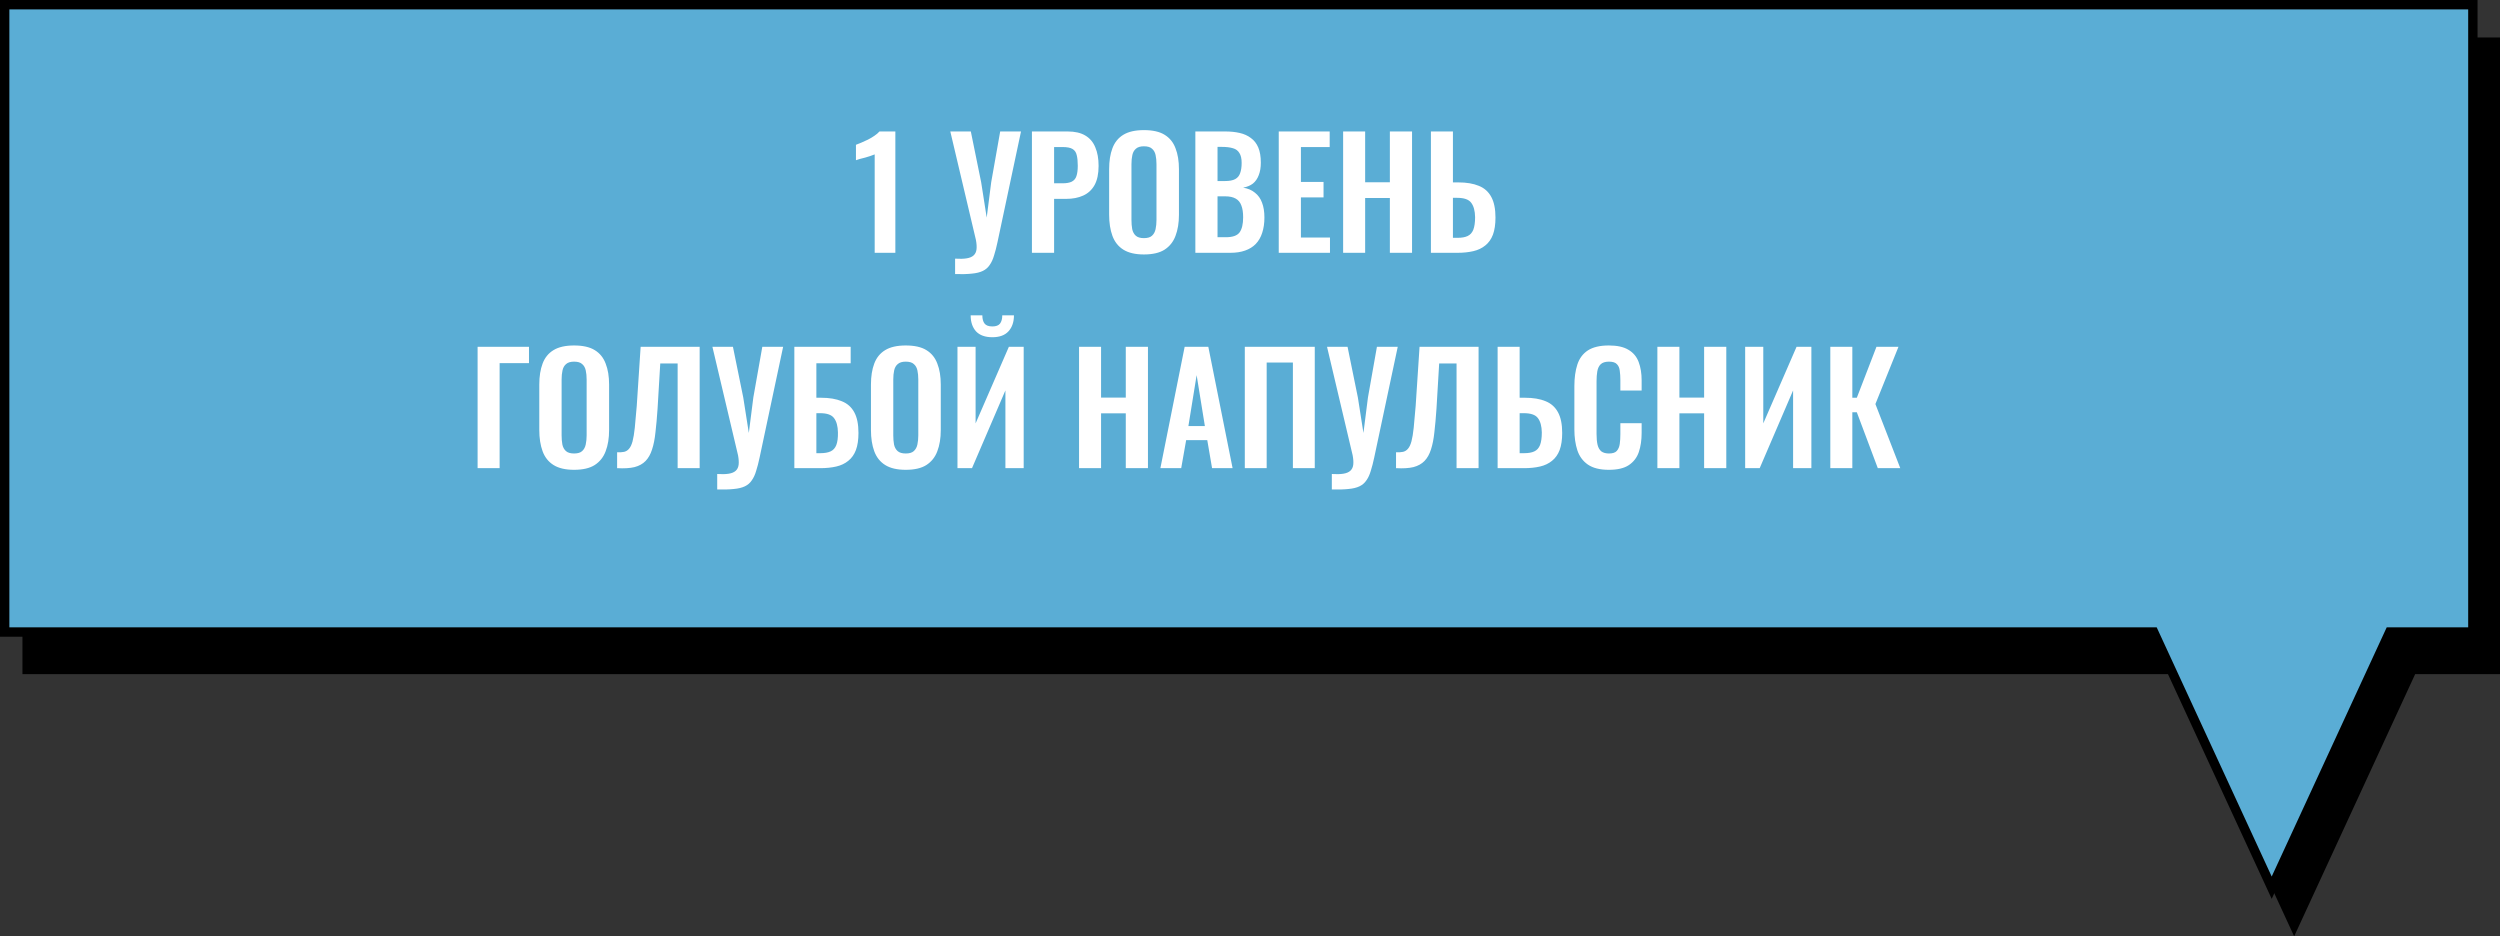
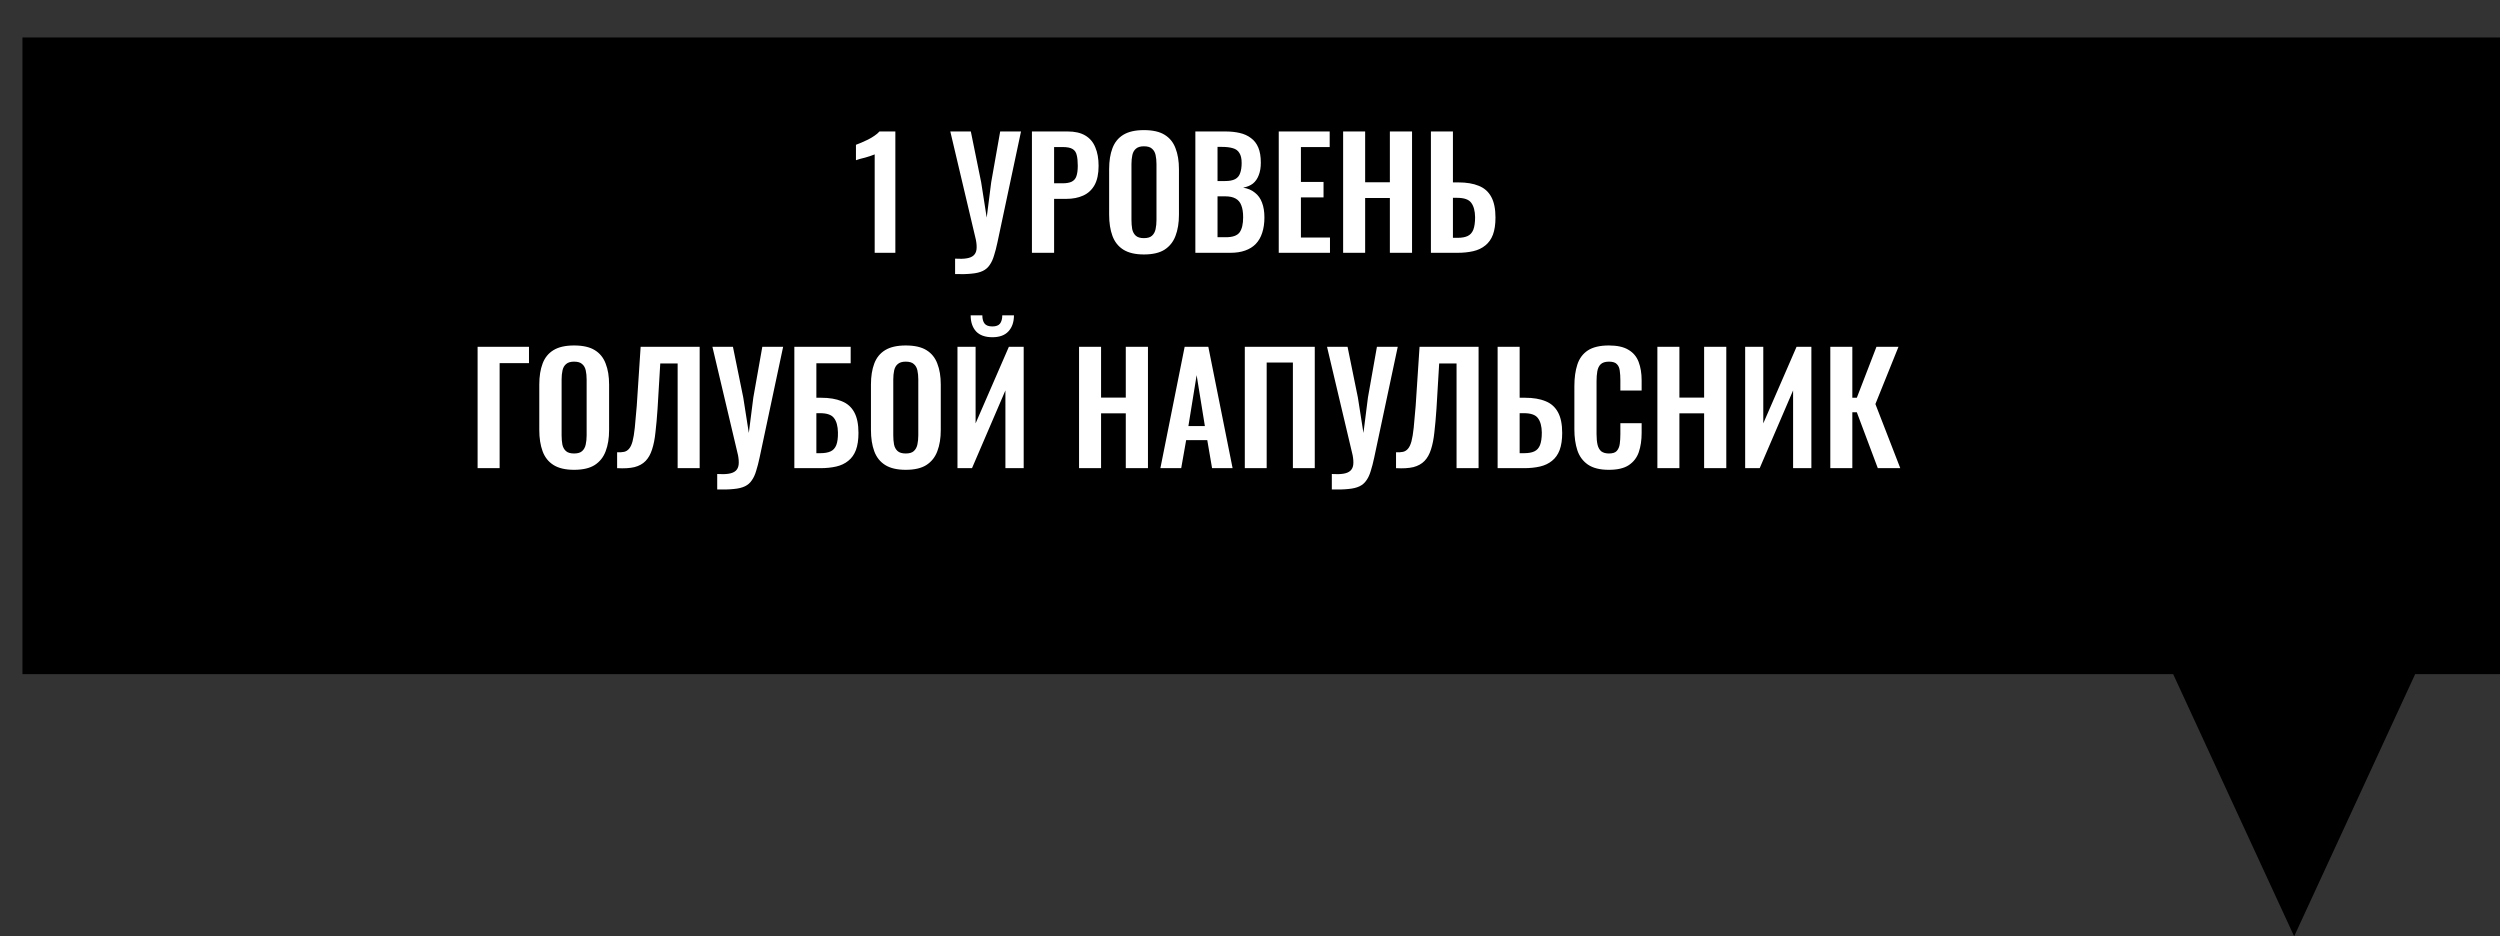
<svg xmlns="http://www.w3.org/2000/svg" width="267" height="100" viewBox="0 0 267 100" fill="none">
  <rect x="0" y="0" width="267" height="100" fill="#333333" stroke="none" />
  <path d="M232.548 71.79L232.413 71.5H232.094H2.898V4.5H266.5V71.5H257.939H257.619L257.485 71.79L245.016 98.807L232.548 71.79Z" fill="black" stroke="black" />
-   <path d="M230.149 67.79L230.015 67.5H229.695H0.5V0.5H264.102V67.5H255.541H255.221L255.087 67.79L242.618 94.807L230.149 67.79Z" fill="#5AADD5" stroke="black" />
  <path d="M93.416 27V16.488C93.352 16.52 93.224 16.568 93.032 16.632C92.851 16.696 92.648 16.76 92.424 16.824C92.2 16.877 91.992 16.931 91.8 16.984C91.619 17.037 91.491 17.08 91.416 17.112V15.464C91.565 15.411 91.752 15.336 91.976 15.24C92.2 15.144 92.435 15.037 92.68 14.92C92.936 14.792 93.171 14.653 93.384 14.504C93.608 14.355 93.789 14.2 93.928 14.04H95.624V27H93.416ZM102.004 29.272V27.624C102.506 27.656 102.916 27.645 103.236 27.592C103.567 27.539 103.818 27.432 103.988 27.272C104.159 27.112 104.26 26.899 104.292 26.632C104.324 26.355 104.303 26.019 104.228 25.624L101.492 14.04H103.684L104.788 19.464L105.38 23.24L105.86 19.464L106.82 14.04H109.044L106.532 25.864C106.415 26.419 106.292 26.893 106.164 27.288C106.047 27.693 105.892 28.029 105.7 28.296C105.519 28.573 105.274 28.787 104.964 28.936C104.655 29.085 104.26 29.181 103.78 29.224C103.3 29.277 102.708 29.293 102.004 29.272ZM110.21 27V14.04H114.018C114.797 14.04 115.426 14.184 115.906 14.472C116.397 14.76 116.754 15.181 116.978 15.736C117.213 16.28 117.33 16.941 117.33 17.72C117.33 18.563 117.186 19.245 116.898 19.768C116.61 20.28 116.205 20.653 115.682 20.888C115.17 21.123 114.562 21.24 113.858 21.24H112.578V27H110.21ZM112.578 19.576H113.474C113.901 19.576 114.232 19.517 114.466 19.4C114.712 19.272 114.877 19.075 114.962 18.808C115.058 18.531 115.106 18.163 115.106 17.704C115.106 17.235 115.069 16.856 114.994 16.568C114.93 16.269 114.781 16.051 114.546 15.912C114.322 15.773 113.965 15.704 113.474 15.704H112.578V19.576ZM122.168 27.176C121.251 27.176 120.52 27.005 119.976 26.664C119.432 26.323 119.043 25.832 118.808 25.192C118.573 24.552 118.456 23.795 118.456 22.92V18.072C118.456 17.197 118.573 16.451 118.808 15.832C119.043 15.203 119.432 14.723 119.976 14.392C120.52 14.061 121.251 13.896 122.168 13.896C123.107 13.896 123.843 14.061 124.376 14.392C124.92 14.723 125.309 15.203 125.544 15.832C125.789 16.451 125.912 17.197 125.912 18.072V22.936C125.912 23.8 125.789 24.552 125.544 25.192C125.309 25.821 124.92 26.312 124.376 26.664C123.843 27.005 123.107 27.176 122.168 27.176ZM122.168 25.432C122.563 25.432 122.851 25.347 123.032 25.176C123.224 25.005 123.352 24.771 123.416 24.472C123.48 24.173 123.512 23.848 123.512 23.496V17.528C123.512 17.165 123.48 16.84 123.416 16.552C123.352 16.264 123.224 16.04 123.032 15.88C122.851 15.709 122.563 15.624 122.168 15.624C121.795 15.624 121.512 15.709 121.32 15.88C121.128 16.04 121 16.264 120.936 16.552C120.872 16.84 120.84 17.165 120.84 17.528V23.496C120.84 23.848 120.867 24.173 120.92 24.472C120.984 24.771 121.112 25.005 121.304 25.176C121.496 25.347 121.784 25.432 122.168 25.432ZM127.664 27V14.04H130.848C131.424 14.04 131.941 14.093 132.4 14.2C132.869 14.307 133.269 14.488 133.6 14.744C133.941 14.989 134.202 15.325 134.384 15.752C134.565 16.179 134.656 16.717 134.656 17.368C134.656 17.891 134.581 18.339 134.432 18.712C134.293 19.085 134.085 19.384 133.808 19.608C133.53 19.821 133.184 19.965 132.768 20.04C133.28 20.125 133.701 20.307 134.032 20.584C134.373 20.851 134.624 21.203 134.784 21.64C134.954 22.077 135.04 22.605 135.04 23.224C135.04 23.843 134.96 24.392 134.8 24.872C134.65 25.341 134.421 25.736 134.112 26.056C133.813 26.365 133.434 26.6 132.976 26.76C132.528 26.92 132 27 131.391 27H127.664ZM130.032 25.336H130.928C131.642 25.336 132.128 25.165 132.384 24.824C132.64 24.472 132.768 23.933 132.768 23.208C132.768 22.685 132.704 22.264 132.576 21.944C132.458 21.613 132.256 21.368 131.968 21.208C131.69 21.048 131.317 20.968 130.848 20.968H130.032V25.336ZM130.032 19.336H130.832C131.301 19.336 131.664 19.267 131.92 19.128C132.176 18.989 132.352 18.776 132.448 18.488C132.554 18.2 132.608 17.837 132.608 17.4C132.608 16.941 132.528 16.589 132.368 16.344C132.218 16.088 131.989 15.917 131.68 15.832C131.37 15.736 130.976 15.688 130.496 15.688H130.032V19.336ZM136.57 27V14.04H142.01V15.704H138.938V19.432H141.354V21.08H138.938V25.368H142.042V27H136.57ZM143.446 27V14.04H145.798V19.464H148.438V14.04H150.806V27H148.438V21.144H145.798V27H143.446ZM152.821 27V14.04H155.173V19.48H155.749C156.623 19.48 157.354 19.603 157.941 19.848C158.527 20.083 158.97 20.477 159.269 21.032C159.567 21.576 159.717 22.312 159.717 23.24C159.717 23.965 159.626 24.573 159.445 25.064C159.263 25.544 158.991 25.928 158.629 26.216C158.277 26.504 157.85 26.707 157.349 26.824C156.847 26.941 156.282 27 155.653 27H152.821ZM155.173 25.4H155.653C156.111 25.4 156.474 25.336 156.741 25.208C157.018 25.08 157.221 24.856 157.349 24.536C157.477 24.205 157.541 23.757 157.541 23.192C157.53 22.52 157.391 22.008 157.125 21.656C156.869 21.304 156.367 21.128 155.621 21.128H155.173V25.4Z" fill="white" />
  <path d="M51.008 50V37.04H56.496V38.784H53.36V50H51.008ZM61.309 50.176C60.391 50.176 59.66 50.005 59.117 49.664C58.572 49.323 58.183 48.832 57.949 48.192C57.714 47.552 57.596 46.795 57.596 45.92V41.072C57.596 40.197 57.714 39.451 57.949 38.832C58.183 38.203 58.572 37.723 59.117 37.392C59.66 37.061 60.391 36.896 61.309 36.896C62.247 36.896 62.983 37.061 63.517 37.392C64.061 37.723 64.45 38.203 64.684 38.832C64.93 39.451 65.052 40.197 65.052 41.072V45.936C65.052 46.8 64.93 47.552 64.684 48.192C64.45 48.821 64.061 49.312 63.517 49.664C62.983 50.005 62.247 50.176 61.309 50.176ZM61.309 48.432C61.703 48.432 61.991 48.347 62.172 48.176C62.364 48.005 62.492 47.771 62.556 47.472C62.62 47.173 62.653 46.848 62.653 46.496V40.528C62.653 40.165 62.62 39.84 62.556 39.552C62.492 39.264 62.364 39.04 62.172 38.88C61.991 38.709 61.703 38.624 61.309 38.624C60.935 38.624 60.653 38.709 60.461 38.88C60.269 39.04 60.141 39.264 60.077 39.552C60.013 39.84 59.98 40.165 59.98 40.528V46.496C59.98 46.848 60.007 47.173 60.06 47.472C60.124 47.771 60.252 48.005 60.444 48.176C60.636 48.347 60.925 48.432 61.309 48.432ZM65.908 50V48.304C66.207 48.315 66.457 48.299 66.66 48.256C66.874 48.203 67.049 48.091 67.188 47.92C67.338 47.749 67.46 47.488 67.556 47.136C67.652 46.773 67.732 46.288 67.796 45.68C67.86 45.072 67.93 44.299 68.004 43.36L68.42 37.04H74.724V50H72.372V38.816H70.516L70.228 43.648C70.164 44.597 70.09 45.435 70.004 46.16C69.93 46.885 69.807 47.504 69.636 48.016C69.476 48.517 69.247 48.923 68.948 49.232C68.65 49.541 68.255 49.76 67.764 49.888C67.273 50.005 66.655 50.043 65.908 50ZM76.598 52.272V50.624C77.099 50.656 77.51 50.645 77.83 50.592C78.161 50.539 78.411 50.432 78.582 50.272C78.753 50.112 78.854 49.899 78.886 49.632C78.918 49.355 78.897 49.019 78.822 48.624L76.086 37.04H78.278L79.382 42.464L79.974 46.24L80.454 42.464L81.414 37.04H83.638L81.126 48.864C81.009 49.419 80.886 49.893 80.758 50.288C80.641 50.693 80.486 51.029 80.294 51.296C80.113 51.573 79.867 51.787 79.558 51.936C79.249 52.085 78.854 52.181 78.374 52.224C77.894 52.277 77.302 52.293 76.598 52.272ZM84.836 50V37.04H90.852V38.8H87.188V42.48H87.7C88.575 42.48 89.305 42.603 89.892 42.848C90.49 43.083 90.938 43.477 91.236 44.032C91.535 44.576 91.684 45.312 91.684 46.24C91.684 46.965 91.594 47.573 91.412 48.064C91.231 48.544 90.959 48.928 90.596 49.216C90.244 49.504 89.817 49.707 89.316 49.824C88.815 49.941 88.244 50 87.604 50H84.836ZM87.188 48.4H87.62C88.068 48.4 88.431 48.336 88.708 48.208C88.986 48.08 89.188 47.856 89.316 47.536C89.444 47.205 89.503 46.757 89.492 46.192C89.481 45.52 89.343 45.008 89.076 44.656C88.82 44.304 88.324 44.128 87.588 44.128H87.188V48.4ZM96.73 50.176C95.813 50.176 95.082 50.005 94.538 49.664C93.994 49.323 93.605 48.832 93.37 48.192C93.136 47.552 93.018 46.795 93.018 45.92V41.072C93.018 40.197 93.136 39.451 93.37 38.832C93.605 38.203 93.994 37.723 94.538 37.392C95.082 37.061 95.813 36.896 96.73 36.896C97.669 36.896 98.405 37.061 98.938 37.392C99.482 37.723 99.872 38.203 100.106 38.832C100.352 39.451 100.474 40.197 100.474 41.072V45.936C100.474 46.8 100.352 47.552 100.106 48.192C99.872 48.821 99.482 49.312 98.938 49.664C98.405 50.005 97.669 50.176 96.73 50.176ZM96.73 48.432C97.125 48.432 97.413 48.347 97.594 48.176C97.786 48.005 97.914 47.771 97.978 47.472C98.042 47.173 98.074 46.848 98.074 46.496V40.528C98.074 40.165 98.042 39.84 97.978 39.552C97.914 39.264 97.786 39.04 97.594 38.88C97.413 38.709 97.125 38.624 96.73 38.624C96.357 38.624 96.074 38.709 95.882 38.88C95.69 39.04 95.562 39.264 95.498 39.552C95.434 39.84 95.402 40.165 95.402 40.528V46.496C95.402 46.848 95.429 47.173 95.482 47.472C95.546 47.771 95.674 48.005 95.866 48.176C96.058 48.347 96.346 48.432 96.73 48.432ZM102.258 50V37.04H104.194V45.216L107.746 37.04H109.33V50H107.378V41.696L103.81 50H102.258ZM105.986 36.016C105.218 36.016 104.637 35.808 104.242 35.392C103.858 34.965 103.666 34.395 103.666 33.68H104.914C104.914 34.064 104.994 34.357 105.154 34.56C105.314 34.763 105.591 34.864 105.986 34.864C106.37 34.864 106.642 34.763 106.802 34.56C106.962 34.347 107.042 34.053 107.042 33.68H108.29C108.29 34.395 108.093 34.965 107.698 35.392C107.314 35.808 106.743 36.016 105.986 36.016ZM115.242 50V37.04H117.594V42.464H120.234V37.04H122.602V50H120.234V44.144H117.594V50H115.242ZM123.929 50L126.521 37.04H129.049L131.641 50H129.449L128.937 47.008H126.681L126.153 50H123.929ZM126.921 45.504H128.681L127.801 40.064L126.921 45.504ZM132.945 50V37.04H140.417V50H138.081V38.72H135.281V50H132.945ZM142.239 52.272V50.624C142.74 50.656 143.151 50.645 143.471 50.592C143.801 50.539 144.052 50.432 144.223 50.272C144.393 50.112 144.495 49.899 144.527 49.632C144.559 49.355 144.537 49.019 144.463 48.624L141.727 37.04H143.919L145.023 42.464L145.615 46.24L146.095 42.464L147.055 37.04H149.279L146.767 48.864C146.649 49.419 146.527 49.893 146.399 50.288C146.281 50.693 146.127 51.029 145.935 51.296C145.753 51.573 145.508 51.787 145.199 51.936C144.889 52.085 144.495 52.181 144.015 52.224C143.535 52.277 142.943 52.293 142.239 52.272ZM149.096 50V48.304C149.394 48.315 149.645 48.299 149.848 48.256C150.061 48.203 150.237 48.091 150.376 47.92C150.525 47.749 150.648 47.488 150.744 47.136C150.84 46.773 150.92 46.288 150.984 45.68C151.048 45.072 151.117 44.299 151.192 43.36L151.608 37.04H157.912V50H155.56V38.816H153.704L153.416 43.648C153.352 44.597 153.277 45.435 153.192 46.16C153.117 46.885 152.994 47.504 152.824 48.016C152.664 48.517 152.434 48.923 152.136 49.232C151.837 49.541 151.442 49.76 150.952 49.888C150.461 50.005 149.842 50.043 149.096 50ZM159.946 50V37.04H162.298V42.48H162.874C163.748 42.48 164.479 42.603 165.066 42.848C165.652 43.083 166.095 43.477 166.394 44.032C166.692 44.576 166.842 45.312 166.842 46.24C166.842 46.965 166.751 47.573 166.57 48.064C166.388 48.544 166.116 48.928 165.754 49.216C165.402 49.504 164.975 49.707 164.474 49.824C163.972 49.941 163.407 50 162.778 50H159.946ZM162.298 48.4H162.778C163.236 48.4 163.599 48.336 163.866 48.208C164.143 48.08 164.346 47.856 164.474 47.536C164.602 47.205 164.666 46.757 164.666 46.192C164.655 45.52 164.516 45.008 164.25 44.656C163.994 44.304 163.492 44.128 162.746 44.128H162.298V48.4ZM171.823 50.176C170.874 50.176 170.127 49.989 169.583 49.616C169.05 49.243 168.677 48.736 168.463 48.096C168.25 47.445 168.143 46.699 168.143 45.856V41.232C168.143 40.347 168.25 39.579 168.463 38.928C168.677 38.277 169.05 37.776 169.583 37.424C170.127 37.072 170.874 36.896 171.823 36.896C172.719 36.896 173.418 37.051 173.919 37.36C174.431 37.659 174.794 38.091 175.007 38.656C175.221 39.221 175.327 39.877 175.327 40.624V41.712H173.055V40.592C173.055 40.229 173.034 39.899 172.991 39.6C172.959 39.301 172.858 39.067 172.687 38.896C172.527 38.715 172.245 38.624 171.839 38.624C171.434 38.624 171.135 38.72 170.943 38.912C170.762 39.093 170.645 39.344 170.591 39.664C170.538 39.973 170.511 40.325 170.511 40.72V46.352C170.511 46.821 170.549 47.211 170.623 47.52C170.698 47.819 170.831 48.048 171.023 48.208C171.226 48.357 171.498 48.432 171.839 48.432C172.234 48.432 172.511 48.341 172.671 48.16C172.842 47.968 172.949 47.717 172.991 47.408C173.034 47.099 173.055 46.752 173.055 46.368V45.2H175.327V46.24C175.327 47.008 175.226 47.691 175.023 48.288C174.821 48.875 174.463 49.339 173.951 49.68C173.45 50.011 172.741 50.176 171.823 50.176ZM177.008 50V37.04H179.36V42.464H182V37.04H184.368V50H182V44.144H179.36V50H177.008ZM186.383 50V37.04H188.319V45.216L191.871 37.04H193.455V50H191.503V41.696L187.935 50H186.383ZM195.477 50V37.04H197.829V42.48H198.309L200.405 37.04H202.757L200.293 43.152L202.949 50H200.549L198.309 44.032H197.829V50H195.477Z" fill="white" />
</svg>